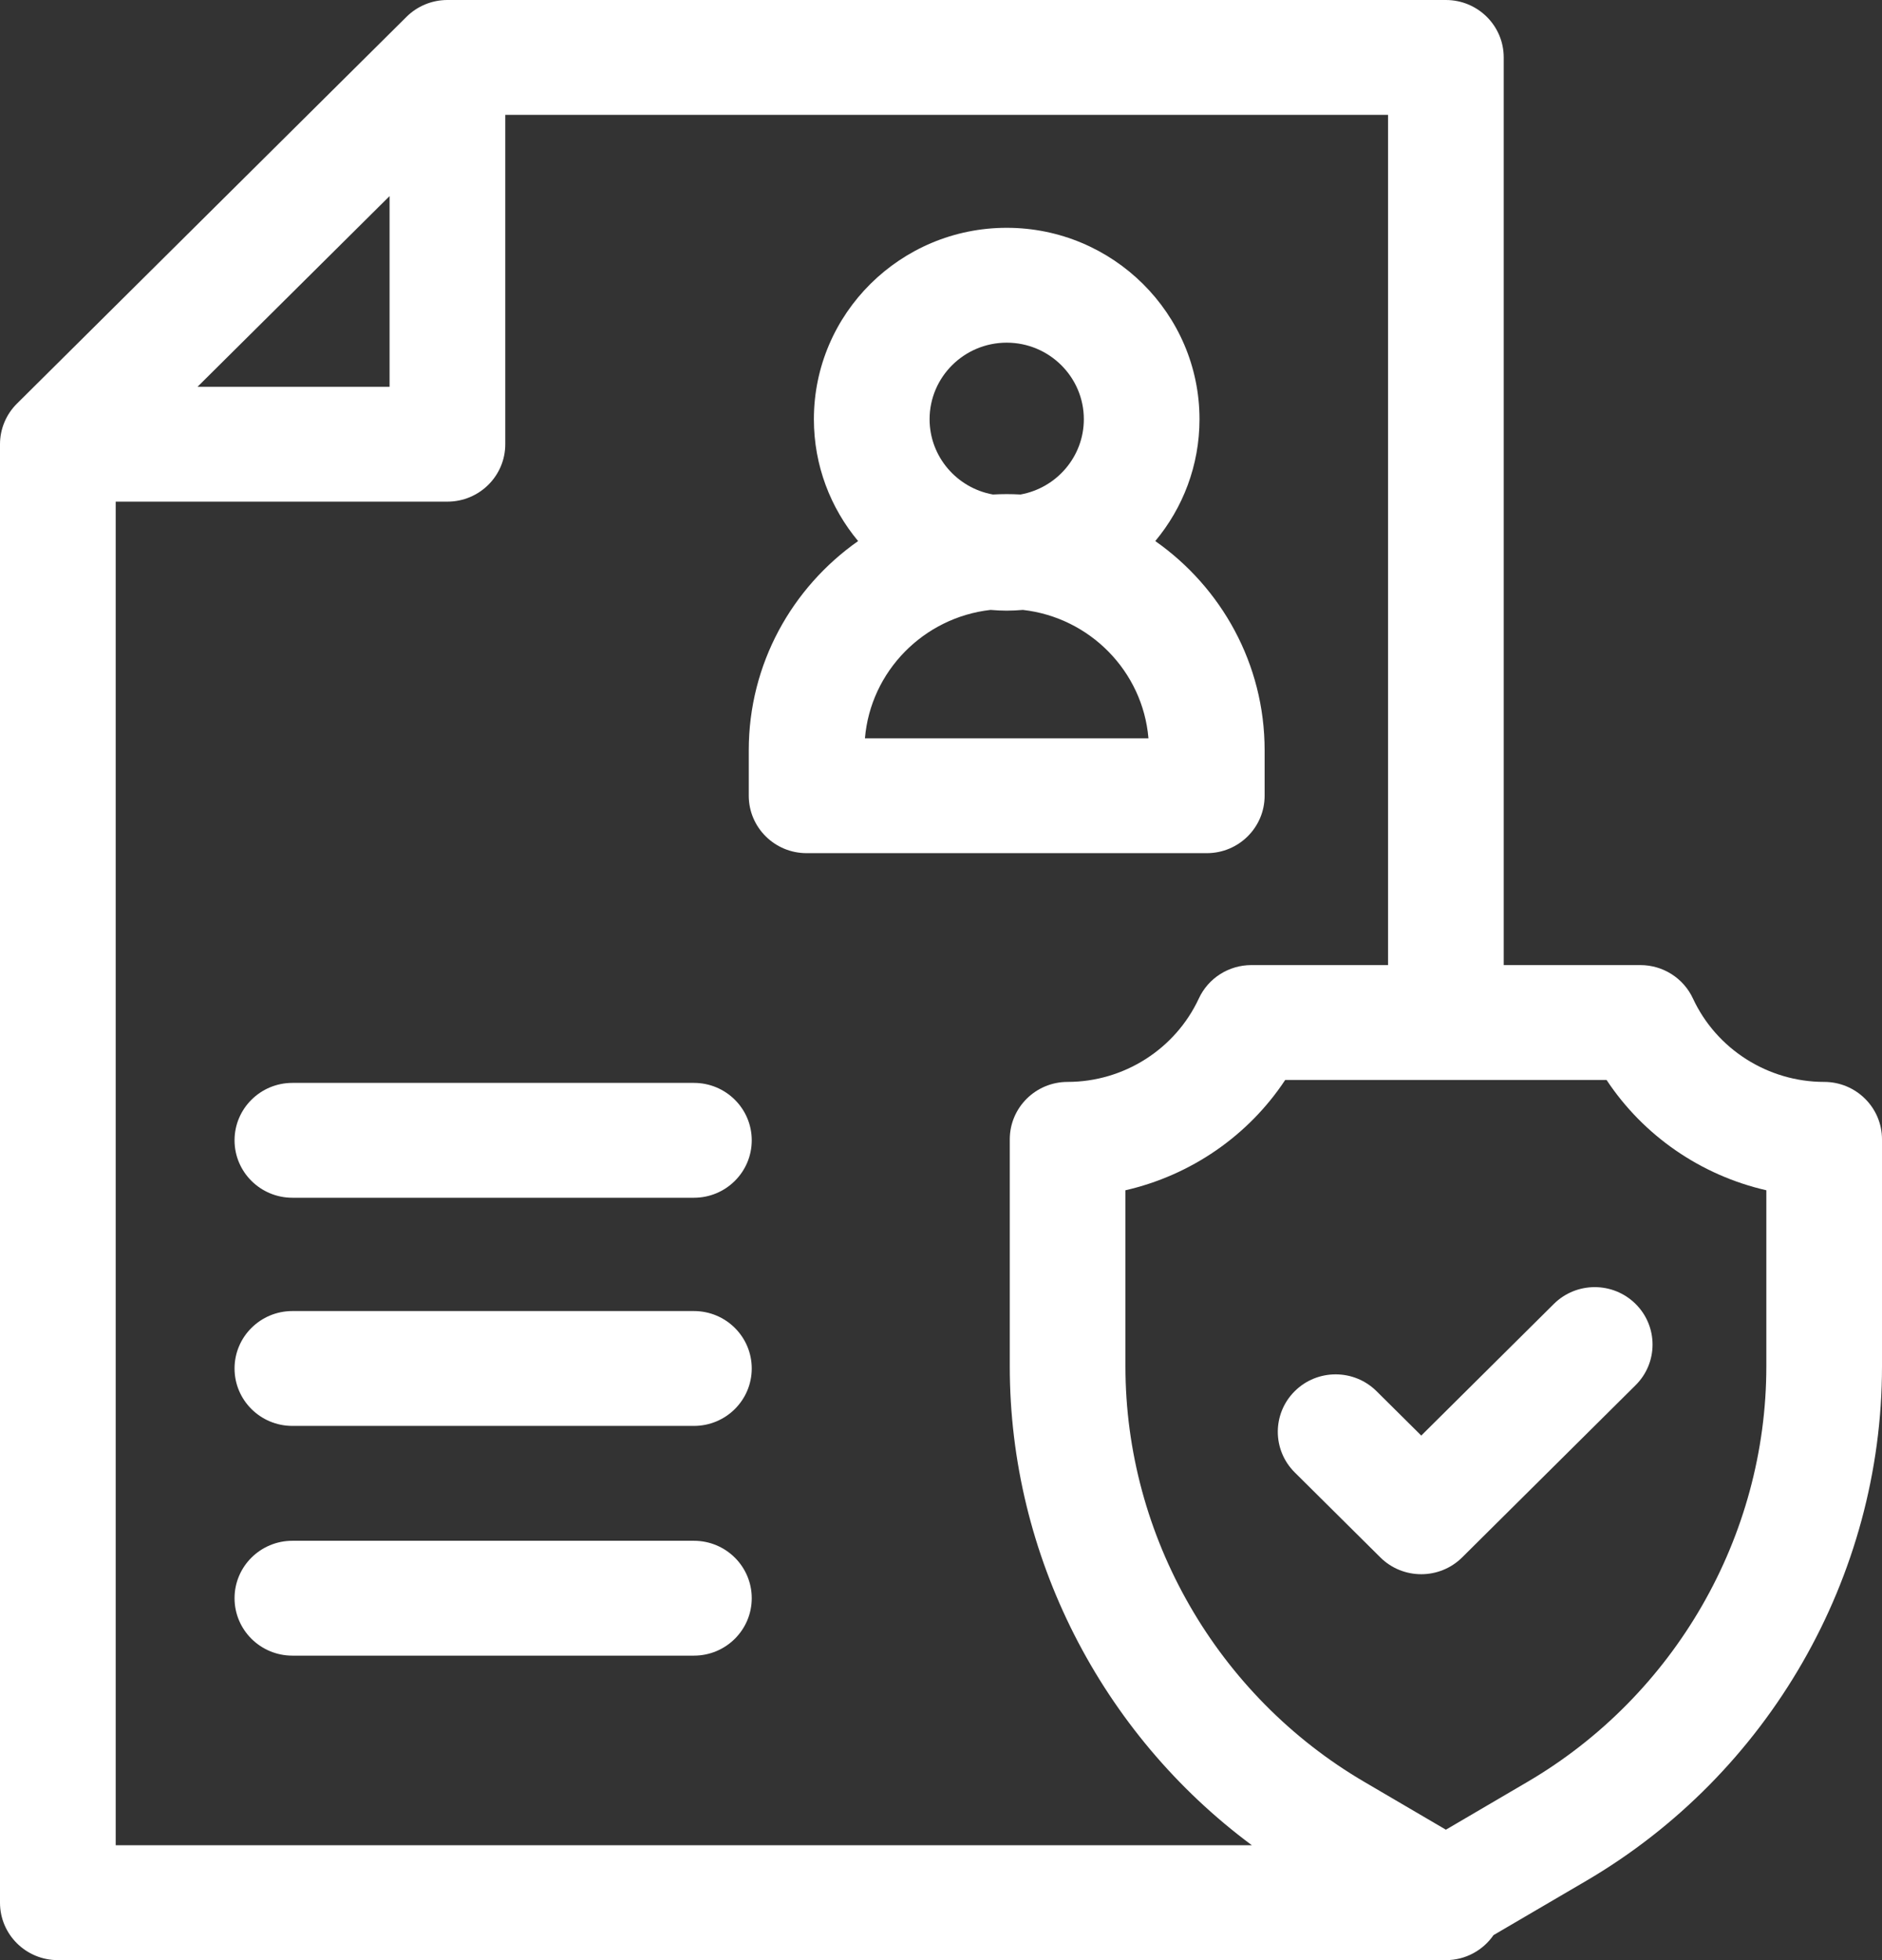
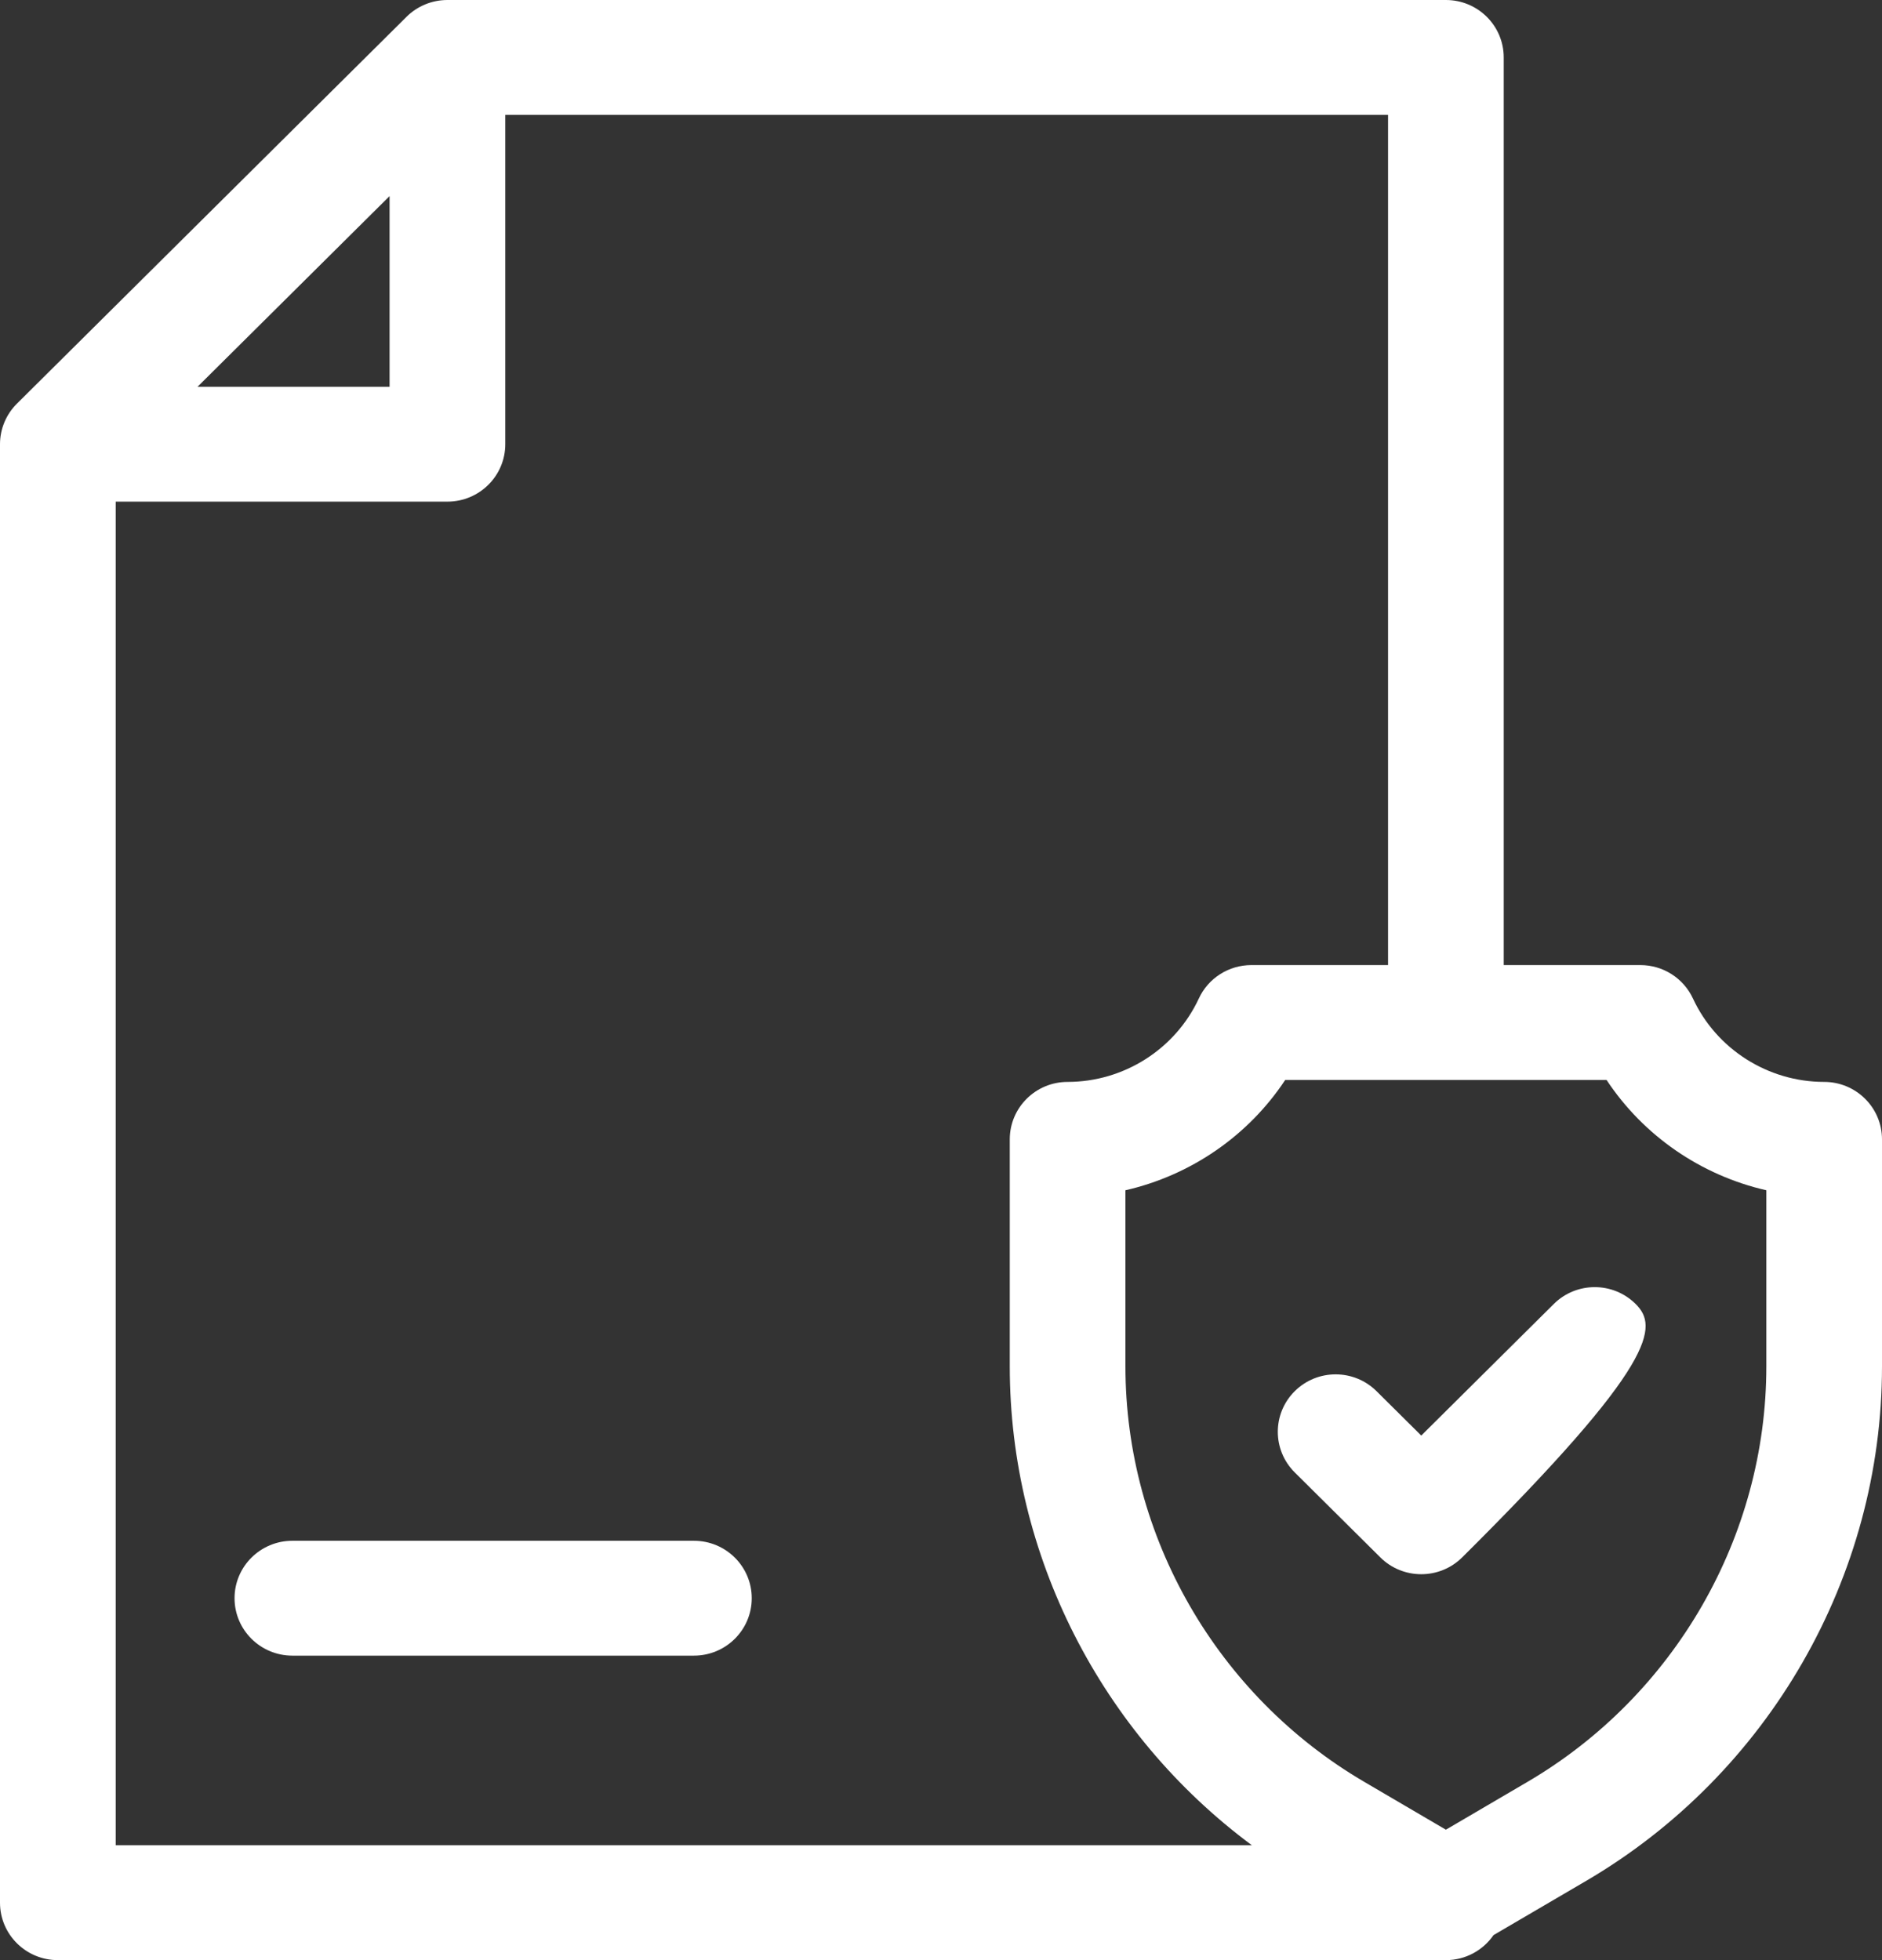
<svg xmlns="http://www.w3.org/2000/svg" width="48" height="50">
  <rect width="100%" height="100%" fill="#333333" stroke="none" />
-   <path fill="white" transform="translate(5.982 27.623)" d="M11.716 0L1.475 0C0.661 0 0 0.656 0 1.465C0 2.274 0.661 2.93 1.475 2.93L11.716 2.93C12.531 2.93 13.191 2.274 13.191 1.465C13.191 0.656 12.531 0 11.716 0Z" />
-   <path fill="white" transform="translate(5.982 33.443)" d="M11.716 0L1.475 0C0.661 0 0 0.656 0 1.465C0 2.274 0.661 2.93 1.475 2.93L11.716 2.93C12.531 2.93 13.191 2.274 13.191 1.465C13.191 0.656 12.531 0 11.716 0Z" />
  <path fill="white" transform="translate(5.982 39.303)" d="M11.716 0L1.475 0C0.661 0 0 0.656 0 1.465C0 2.274 0.661 2.93 1.475 2.93L11.716 2.93C12.531 2.93 13.191 2.274 13.191 1.465C13.191 0.656 12.531 0 11.716 0Z" />
-   <path fill="white" transform="translate(19.097 5.811)" d="M13.157 14.487L13.157 13.326C13.157 11.124 12.054 9.175 10.368 7.991C11.072 7.146 11.496 6.063 11.496 4.883C11.496 2.19 9.29 0 6.579 0C3.867 0 1.661 2.19 1.661 4.883C1.661 6.063 2.085 7.146 2.789 7.991C1.104 9.175 0 11.124 0 13.326L0 14.487C0 15.296 0.661 15.952 1.475 15.952L11.682 15.952C12.497 15.952 13.157 15.296 13.157 14.487L13.157 14.487ZM4.612 4.883C4.612 3.806 5.494 2.93 6.579 2.93C7.663 2.93 8.546 3.806 8.546 4.883C8.546 5.84 7.848 6.638 6.931 6.803C6.814 6.797 6.697 6.793 6.579 6.793C6.461 6.793 6.343 6.797 6.227 6.803C5.31 6.638 4.612 5.84 4.612 4.883L4.612 4.883ZM2.963 13.022C3.107 11.313 4.459 9.94 6.166 9.747C6.302 9.758 6.439 9.766 6.579 9.766C6.718 9.766 6.855 9.758 6.992 9.747C8.699 9.94 10.05 11.313 10.194 13.022L2.963 13.022Z" />
  <path fill="white" d="M46.525 27.598C45.092 27.598 43.778 26.763 43.178 25.47C42.937 24.951 42.414 24.618 41.838 24.618L38.352 24.618L38.352 1.465C38.352 0.656 37.692 0 36.877 0L11.411 0C11.02 0 10.645 0.154 10.368 0.429L0.432 10.296C0.155 10.571 0 10.944 0 11.332L0 48.535C0 49.344 0.661 50 1.475 50L36.877 50C37.382 50 37.826 49.747 38.092 49.362L40.452 47.98C45.108 45.253 48 40.224 48 34.857L48 29.063C48 28.254 47.339 27.598 46.525 27.598L46.525 27.598ZM9.936 5.002L9.936 9.866L5.038 9.866L9.936 5.002ZM2.951 12.796L11.411 12.796C12.226 12.796 12.887 12.14 12.887 11.331L12.887 2.93L35.402 2.93L35.402 24.618L31.915 24.618C31.34 24.618 30.817 24.95 30.576 25.47C29.975 26.763 28.662 27.598 27.229 27.598C26.414 27.598 25.754 28.254 25.754 29.063L25.754 34.857C25.754 39.675 28.085 44.218 31.929 47.07L2.951 47.07L2.951 12.796ZM45.05 34.857C45.05 39.192 42.713 43.254 38.953 45.456L36.877 46.673L34.801 45.456C31.04 43.254 28.704 39.192 28.704 34.857L28.704 30.362C30.368 29.982 31.837 28.974 32.779 27.548L40.975 27.548C41.917 28.974 43.386 29.982 45.05 30.362L45.05 34.857L45.05 34.857Z" />
-   <path fill="white" transform="translate(32.59 32.833)" d="M7.04 0.429L3.659 3.786L2.518 2.654C1.942 2.082 1.008 2.082 0.432 2.654C-0.144 3.226 -0.144 4.154 0.432 4.726L2.615 6.894C2.903 7.18 3.281 7.323 3.659 7.323C4.036 7.323 4.414 7.18 4.702 6.894L9.126 2.501C9.702 1.929 9.702 1.001 9.126 0.429C8.55 -0.143 7.616 -0.143 7.04 0.429L7.04 0.429Z" />
+   <path fill="white" transform="translate(32.59 32.833)" d="M7.04 0.429L3.659 3.786L2.518 2.654C1.942 2.082 1.008 2.082 0.432 2.654C-0.144 3.226 -0.144 4.154 0.432 4.726L2.615 6.894C2.903 7.18 3.281 7.323 3.659 7.323C4.036 7.323 4.414 7.18 4.702 6.894C9.702 1.929 9.702 1.001 9.126 0.429C8.55 -0.143 7.616 -0.143 7.04 0.429L7.04 0.429Z" />
</svg>